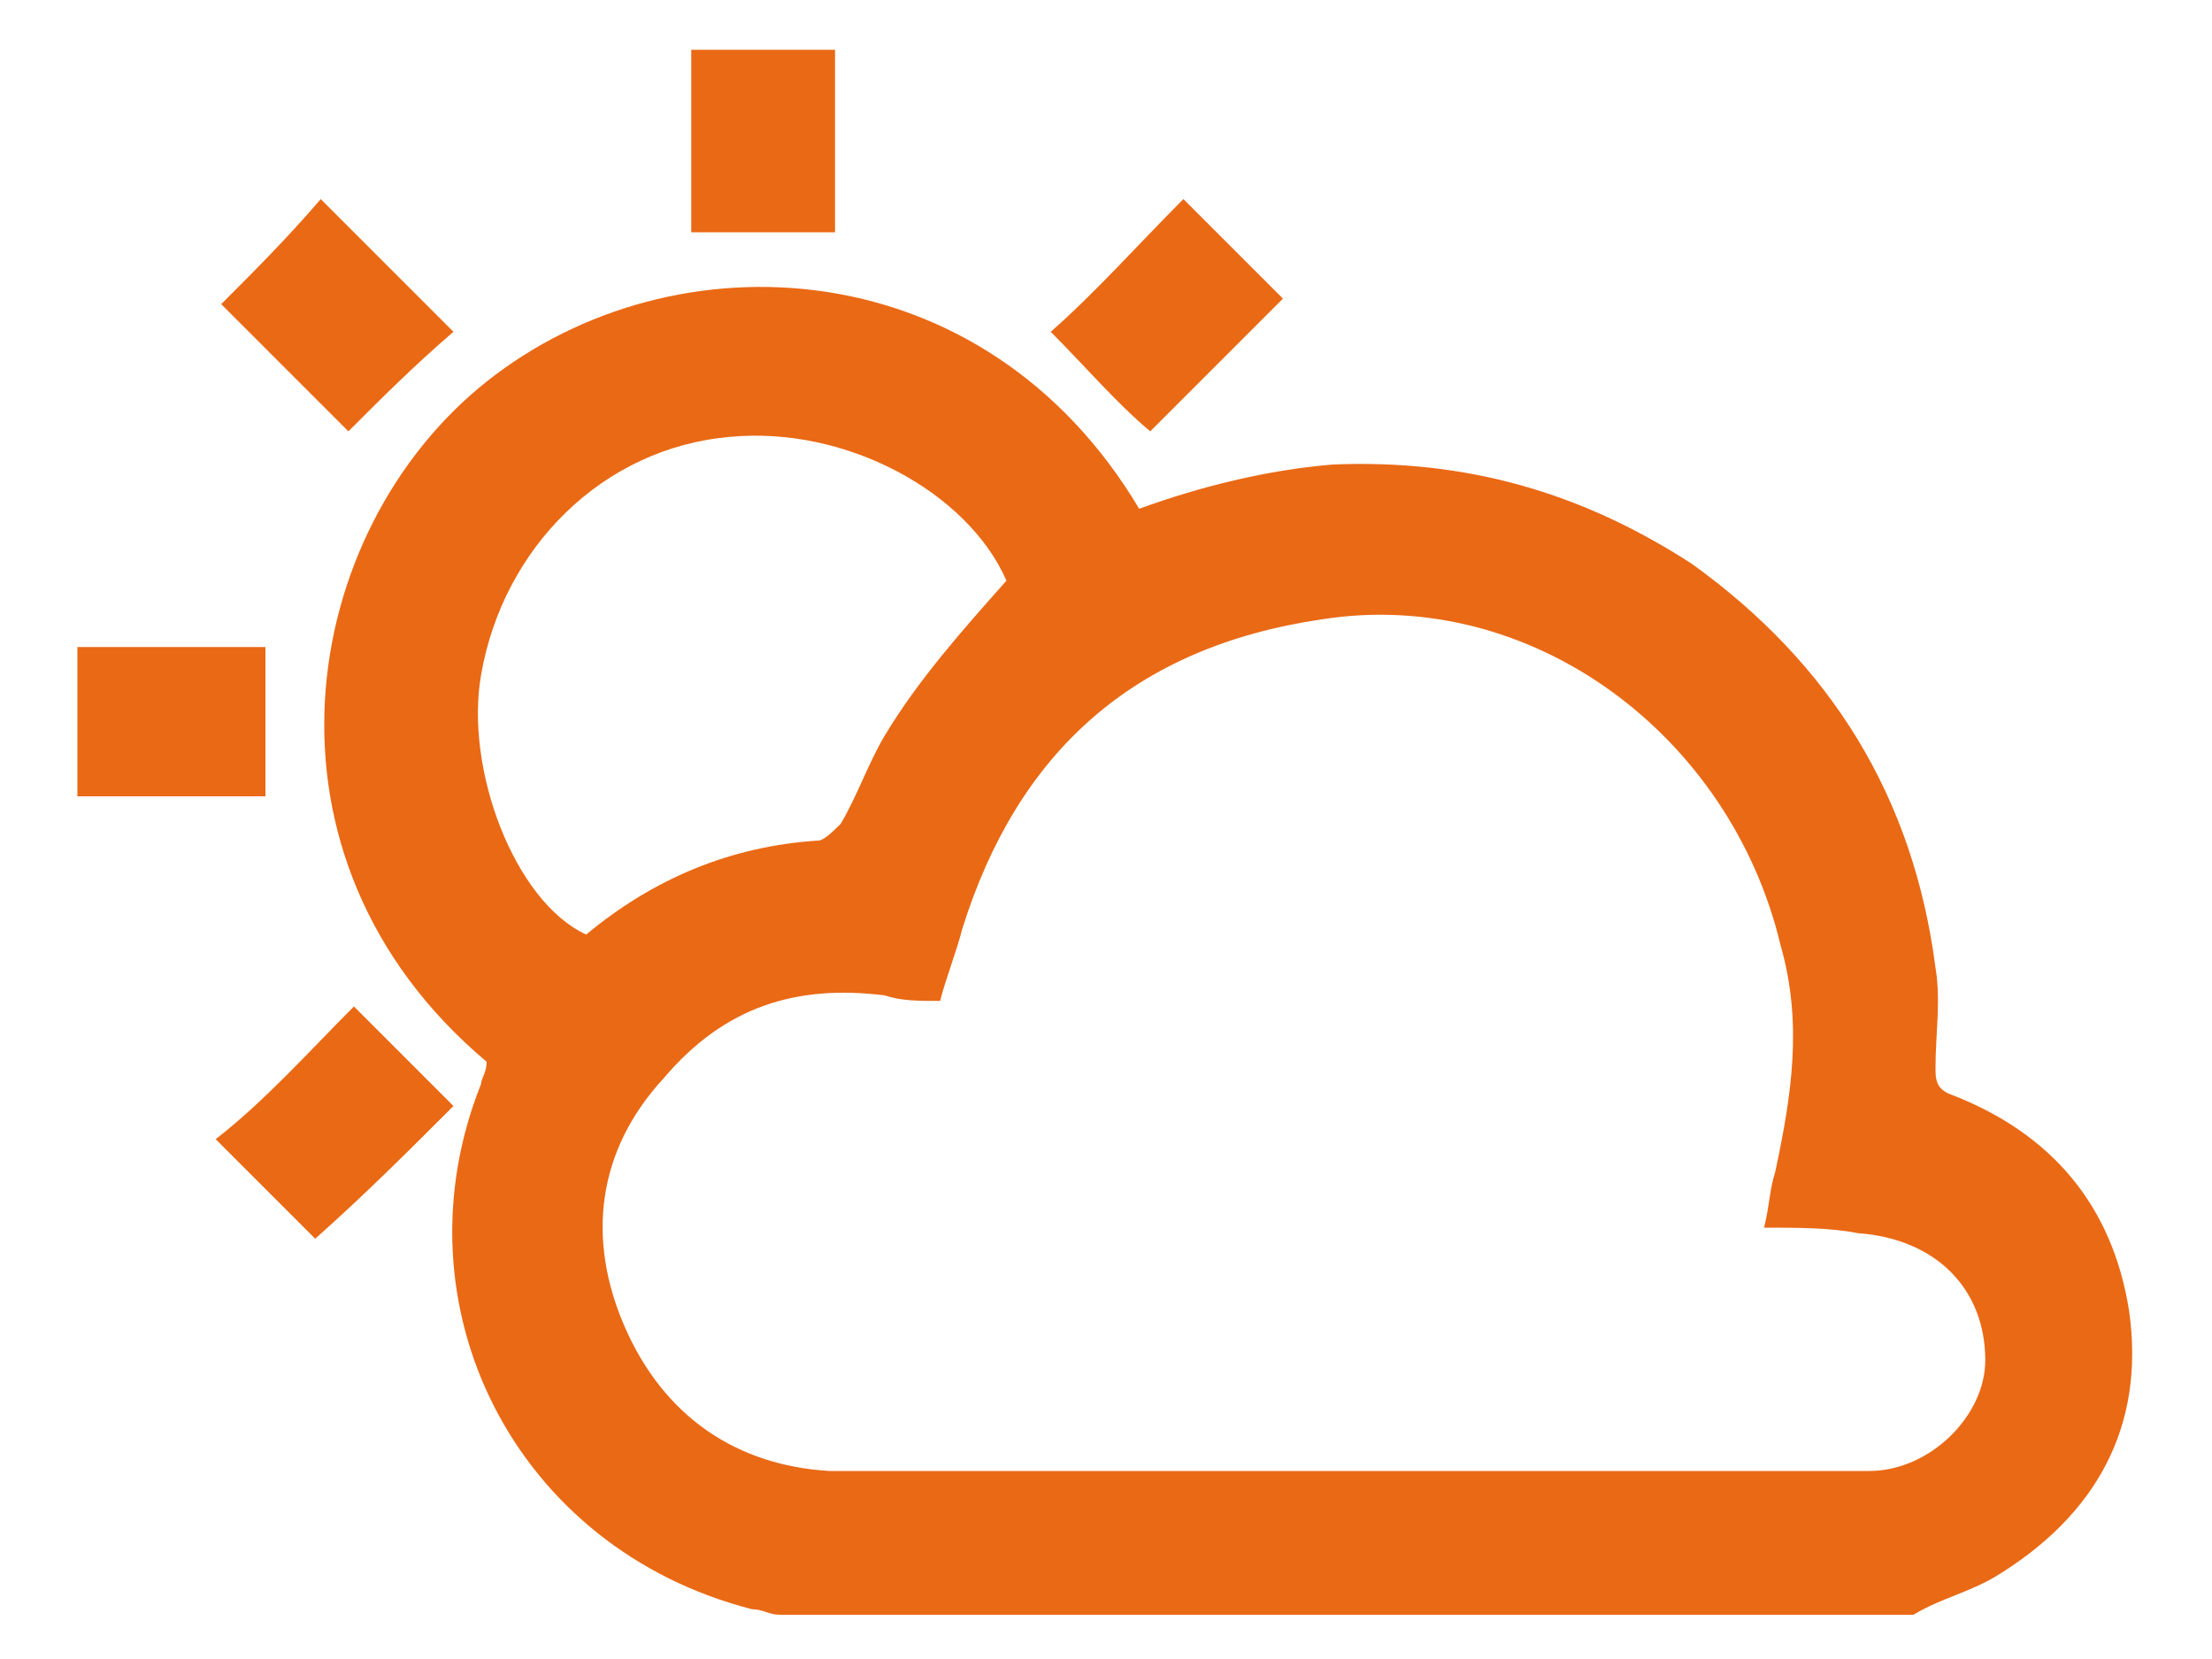
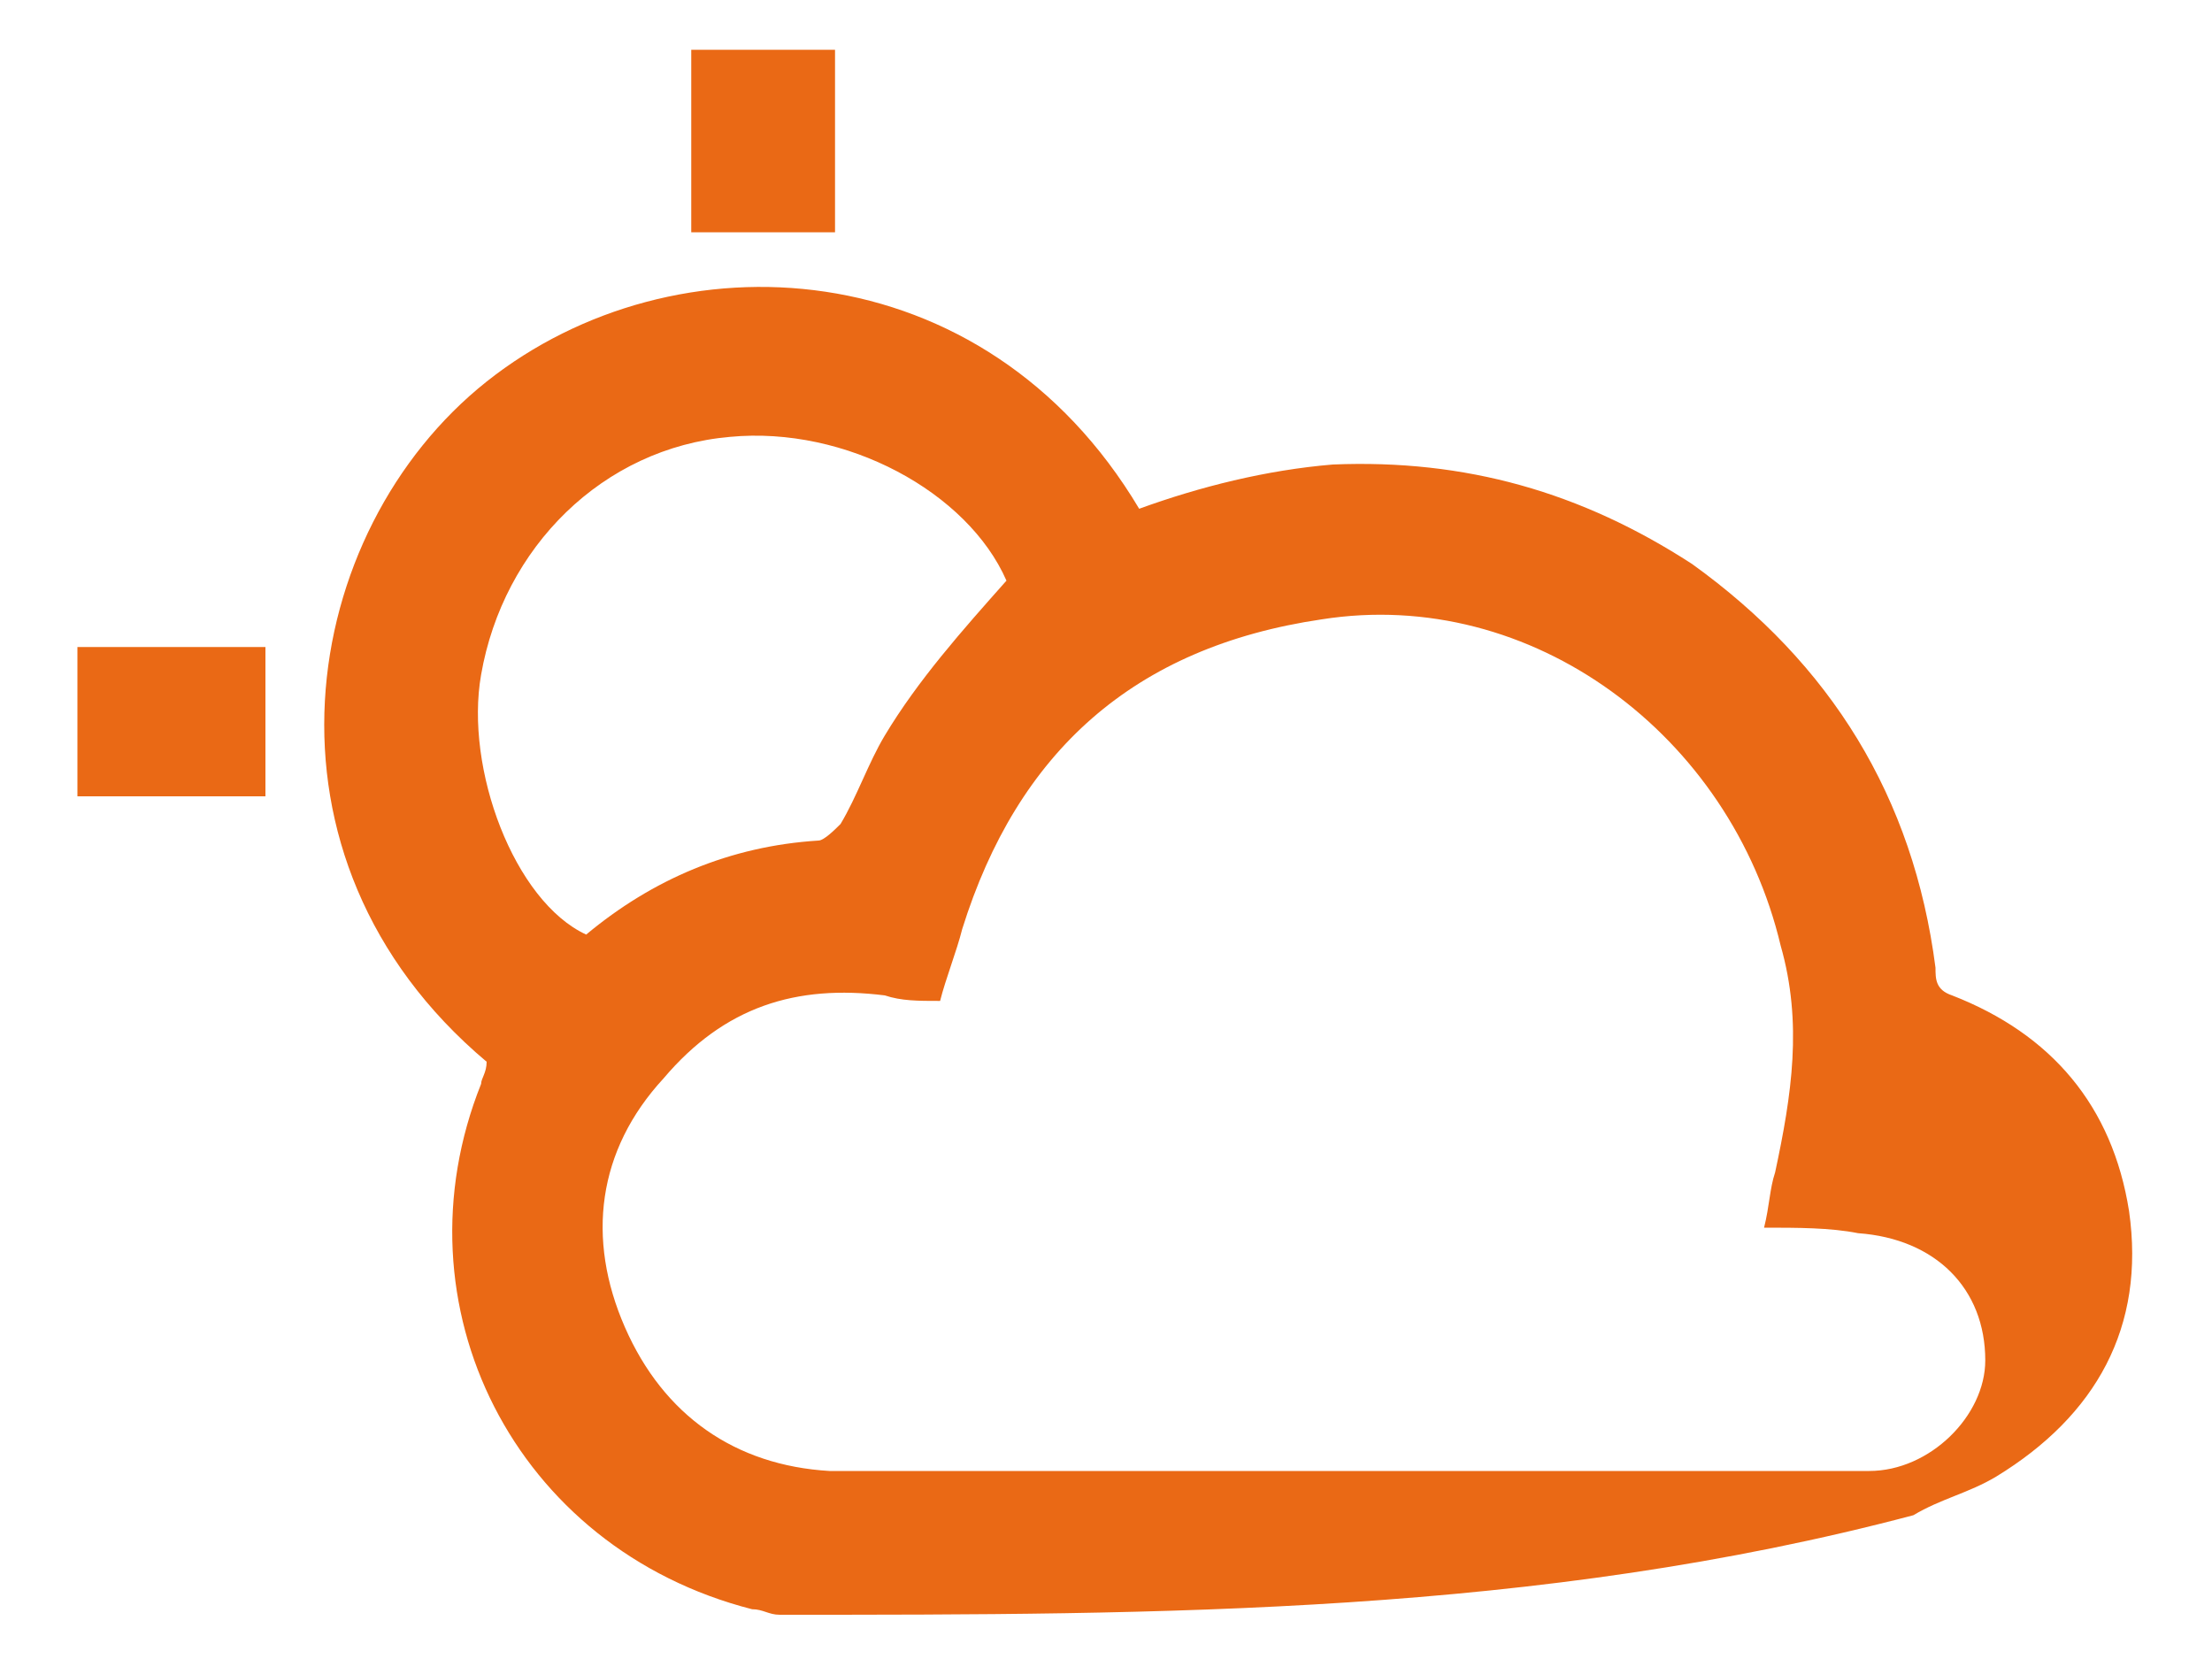
<svg xmlns="http://www.w3.org/2000/svg" version="1.1" id="Capa_1" x="0px" y="0px" viewBox="0 0 40 30" style="enable-background:new 0 0 40 30;" xml:space="preserve">
  <style type="text/css">
	.st0{fill:#EA6915;}
</style>
  <g id="ZMeZ7W.tif_5_">
    <g>
-       <path class="st0" d="M14.1,29.2c-0.2,0-0.3-0.1-0.5-0.1c-4.3-1.1-6.5-5.5-4.9-9.5c0-0.1,0.1-0.2,0.1-0.4c-4.4-3.7-3.4-9.6,0-12.3    c3.4-2.7,9-2.4,11.8,2.3c1.1-0.4,2.3-0.7,3.5-0.8c2.4-0.1,4.5,0.5,6.5,1.8c2.5,1.8,4,4.2,4.4,7.3c0.1,0.6,0,1.2,0,1.8    c0,0.2,0,0.4,0.3,0.5c1.8,0.7,2.9,2,3.2,3.9c0.3,2.1-0.6,3.7-2.4,4.8c-0.5,0.3-1,0.4-1.5,0.7C27.8,29.2,21,29.2,14.1,29.2z     M31.9,22.2c0.1-0.4,0.1-0.7,0.2-1c0.3-1.4,0.5-2.7,0.1-4.1c-0.9-3.8-4.5-6.5-8.3-5.9c-3.4,0.5-5.5,2.4-6.5,5.6    c-0.1,0.4-0.3,0.9-0.4,1.3c-0.4,0-0.7,0-1-0.1c-1.6-0.2-2.9,0.2-4,1.5c-1.2,1.3-1.4,2.9-0.7,4.5c0.7,1.6,2,2.5,3.7,2.6    c6.3,0,12.5,0,18.8,0c1.1,0,2.1-1,2.1-2c0-1.3-0.9-2.2-2.3-2.3C33.1,22.2,32.5,22.2,31.9,22.2z M18.2,10.5c-0.7-1.6-2.9-2.8-5-2.6    c-2.3,0.2-4.1,2-4.5,4.3c-0.3,1.7,0.6,4.1,1.9,4.7c1.2-1,2.6-1.6,4.2-1.7c0.1,0,0.3-0.2,0.4-0.3c0.3-0.5,0.5-1.1,0.8-1.6    C16.6,12.3,17.4,11.4,18.2,10.5z" />
+       <path class="st0" d="M14.1,29.2c-0.2,0-0.3-0.1-0.5-0.1c-4.3-1.1-6.5-5.5-4.9-9.5c0-0.1,0.1-0.2,0.1-0.4c-4.4-3.7-3.4-9.6,0-12.3    c3.4-2.7,9-2.4,11.8,2.3c1.1-0.4,2.3-0.7,3.5-0.8c2.4-0.1,4.5,0.5,6.5,1.8c2.5,1.8,4,4.2,4.4,7.3c0,0.2,0,0.4,0.3,0.5c1.8,0.7,2.9,2,3.2,3.9c0.3,2.1-0.6,3.7-2.4,4.8c-0.5,0.3-1,0.4-1.5,0.7C27.8,29.2,21,29.2,14.1,29.2z     M31.9,22.2c0.1-0.4,0.1-0.7,0.2-1c0.3-1.4,0.5-2.7,0.1-4.1c-0.9-3.8-4.5-6.5-8.3-5.9c-3.4,0.5-5.5,2.4-6.5,5.6    c-0.1,0.4-0.3,0.9-0.4,1.3c-0.4,0-0.7,0-1-0.1c-1.6-0.2-2.9,0.2-4,1.5c-1.2,1.3-1.4,2.9-0.7,4.5c0.7,1.6,2,2.5,3.7,2.6    c6.3,0,12.5,0,18.8,0c1.1,0,2.1-1,2.1-2c0-1.3-0.9-2.2-2.3-2.3C33.1,22.2,32.5,22.2,31.9,22.2z M18.2,10.5c-0.7-1.6-2.9-2.8-5-2.6    c-2.3,0.2-4.1,2-4.5,4.3c-0.3,1.7,0.6,4.1,1.9,4.7c1.2-1,2.6-1.6,4.2-1.7c0.1,0,0.3-0.2,0.4-0.3c0.3-0.5,0.5-1.1,0.8-1.6    C16.6,12.3,17.4,11.4,18.2,10.5z" />
      <path class="st0" d="M1.4,11.7c1.1,0,2.2,0,3.4,0c0,0.9,0,1.8,0,2.7c-1.1,0-2.2,0-3.4,0C1.4,13.5,1.4,12.6,1.4,11.7z" />
-       <path class="st0" d="M21.4,3.6c0.6,0.6,1.2,1.2,1.8,1.8c-0.8,0.8-1.6,1.6-2.4,2.4C20.2,7.3,19.6,6.6,19,6    C19.8,5.3,20.6,4.4,21.4,3.6z" />
-       <path class="st0" d="M6.4,18.2C7,18.8,7.6,19.4,8.2,20c-0.8,0.8-1.6,1.6-2.5,2.4c-0.6-0.6-1.2-1.2-1.8-1.8    C4.8,19.9,5.6,19,6.4,18.2z" />
-       <path class="st0" d="M5.8,3.6C6.6,4.4,7.4,5.2,8.2,6C7.5,6.6,6.9,7.2,6.3,7.8C5.6,7.1,4.8,6.3,4,5.5C4.6,4.9,5.2,4.3,5.8,3.6z" />
      <path class="st0" d="M15.1,4.2c-0.9,0-1.7,0-2.6,0c0-1.1,0-2.2,0-3.3c0.9,0,1.7,0,2.6,0C15.1,1.9,15.1,3,15.1,4.2z" />
    </g>
  </g>
</svg>